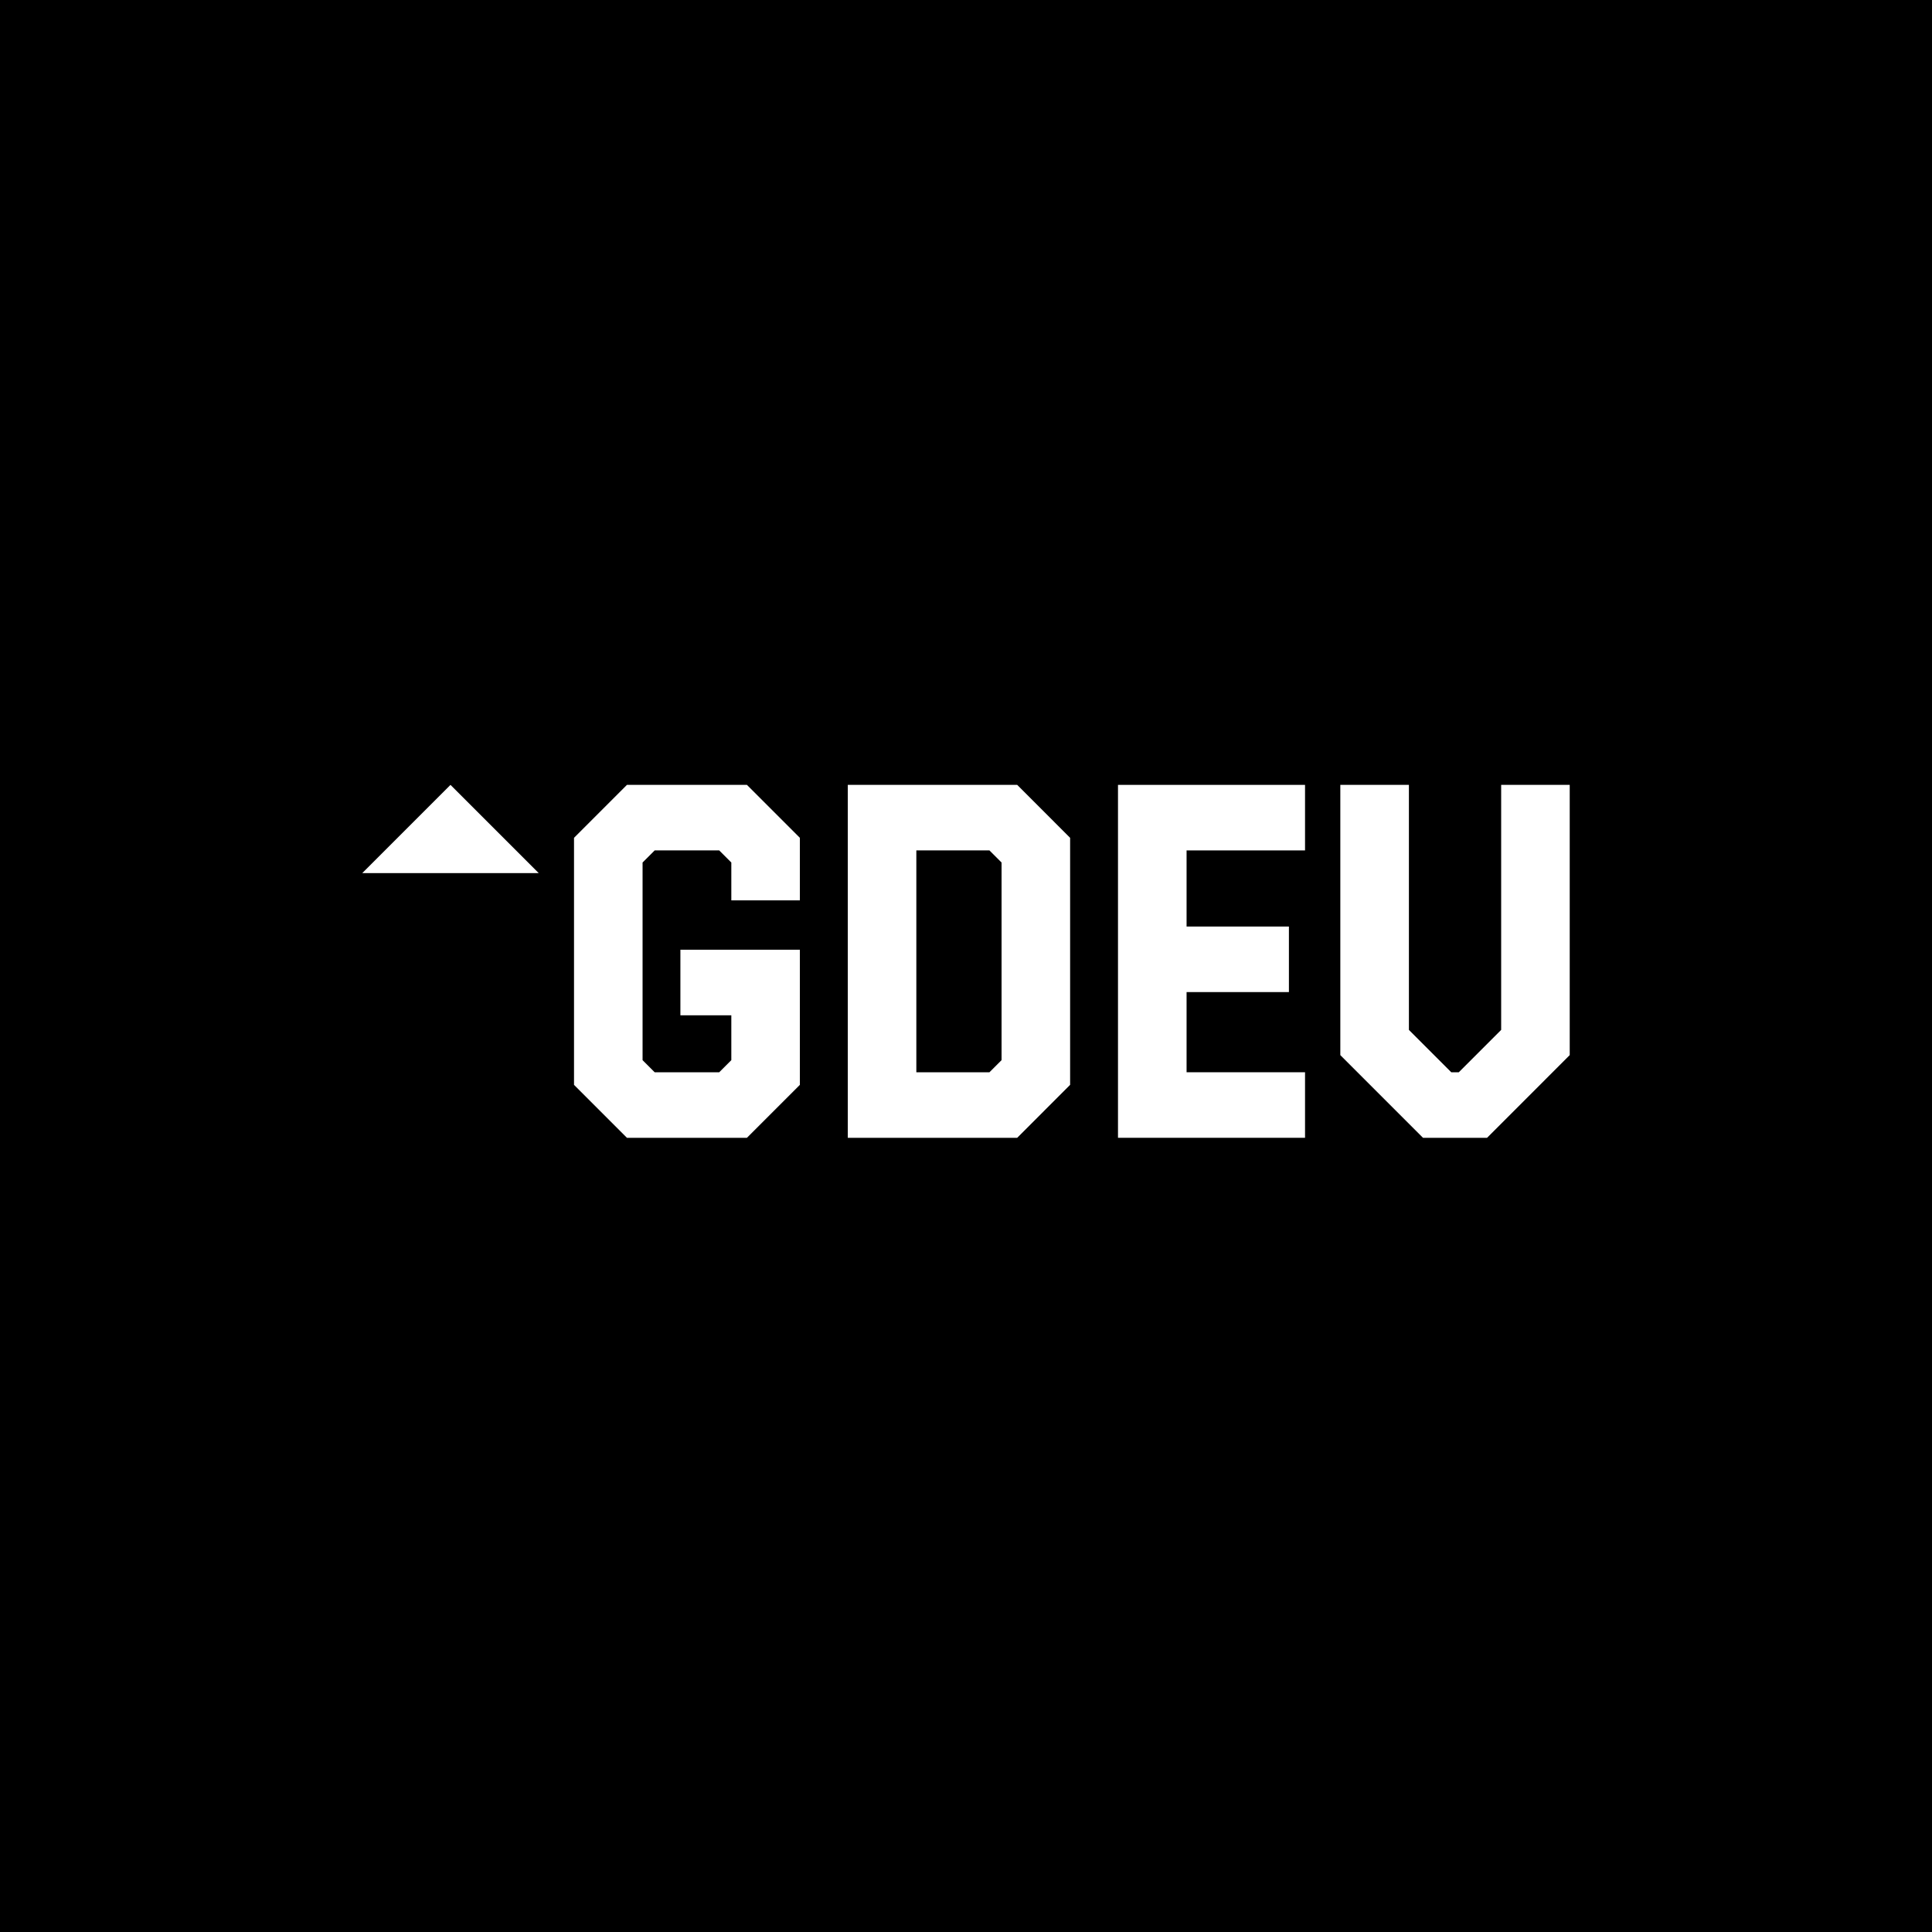
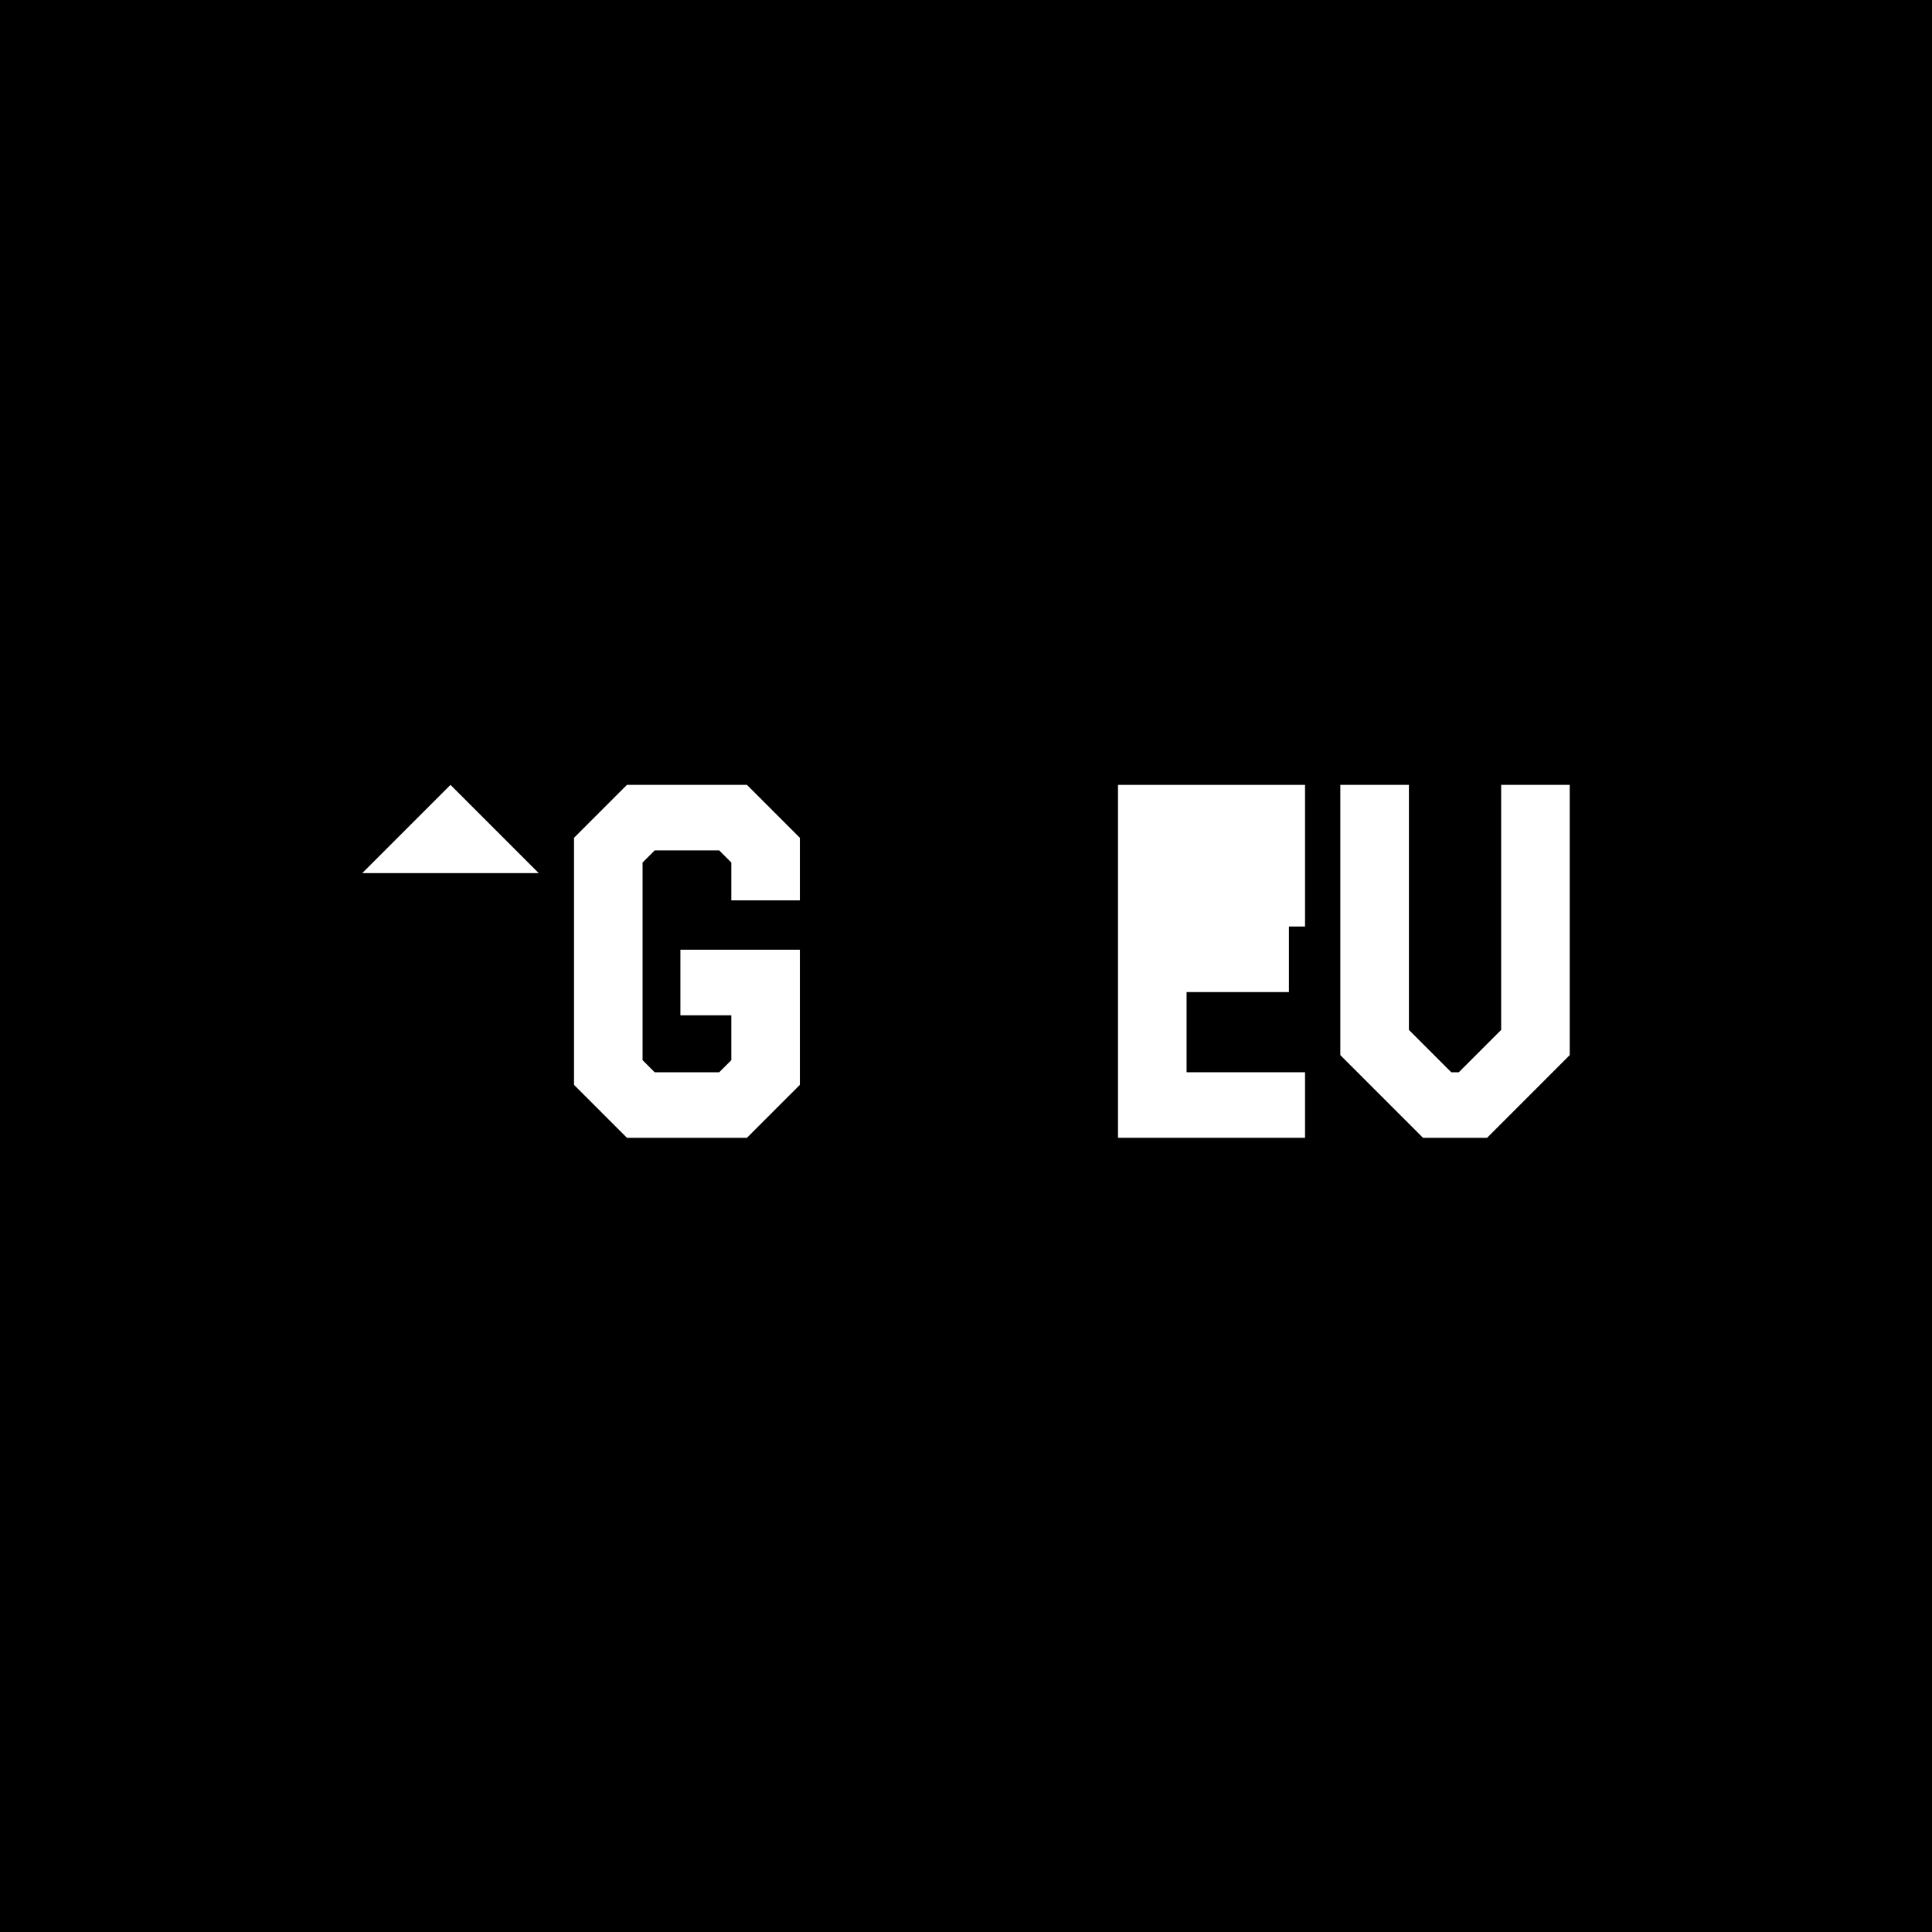
<svg xmlns="http://www.w3.org/2000/svg" width="64" height="64" viewBox="0 0 64 64" fill="none">
  <rect width="64" height="64" fill="black" />
  <path d="M12 28.923H17.846L14.923 26L12 28.923Z" fill="white" />
  <path d="M20.768 26L19.015 27.754V35.937L20.768 37.691H24.743L26.497 35.937V31.461H22.539V33.633H24.226V35.119L23.825 35.52H21.687L21.286 35.119V28.572L21.687 28.171H23.825L24.226 28.572V29.825H26.497V27.754L24.743 26H20.768Z" fill="white" />
-   <path d="M33.178 35.119L32.777 35.52H30.355V28.171H32.777L33.178 28.572V35.119ZM28.084 26V37.691H33.696L35.449 35.937V27.754L33.696 26H28.084Z" fill="white" />
-   <path d="M37.035 37.691H43.231V35.52H39.307V32.864H42.697V30.693H39.307V28.171H43.231V26H37.035V37.691Z" fill="white" />
+   <path d="M37.035 37.691H43.231V35.52H39.307V32.864H42.697V30.693H39.307H43.231V26H37.035V37.691Z" fill="white" />
  <path d="M49.728 26V34.117L48.325 35.52H48.075L46.672 34.117V26H44.4V34.952L47.139 37.691H49.261L51.999 34.952V26H49.728Z" fill="white" />
</svg>